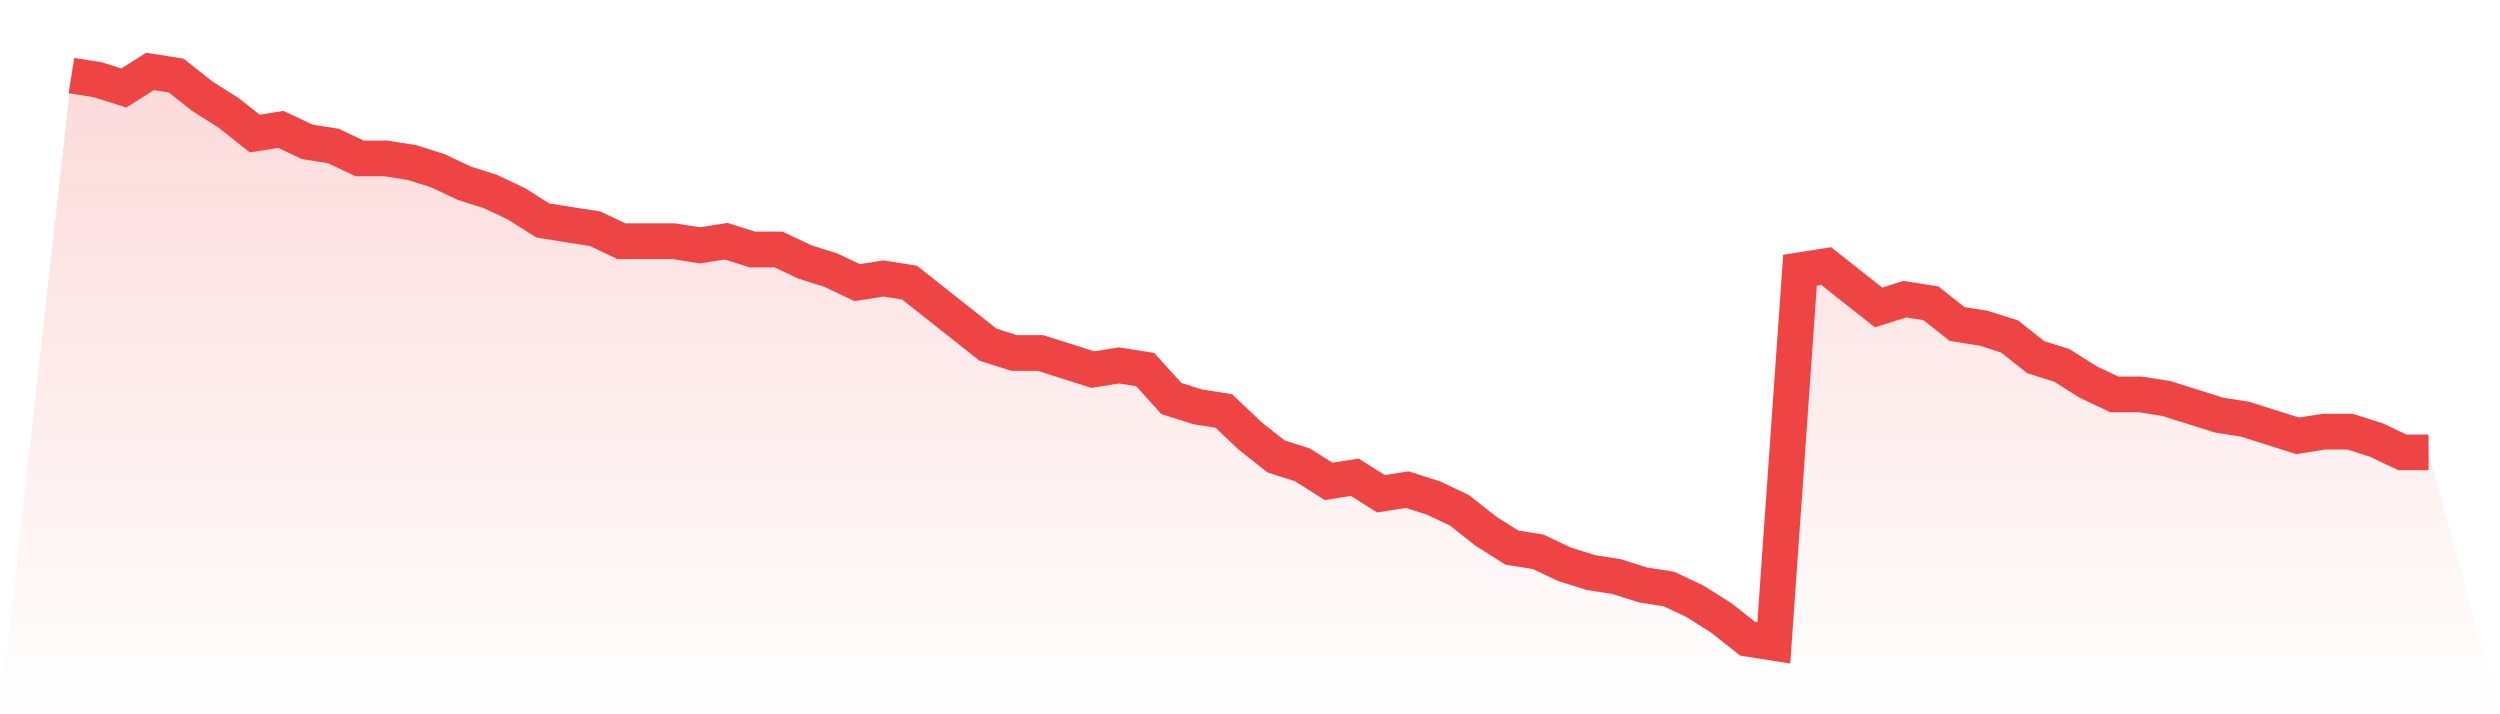
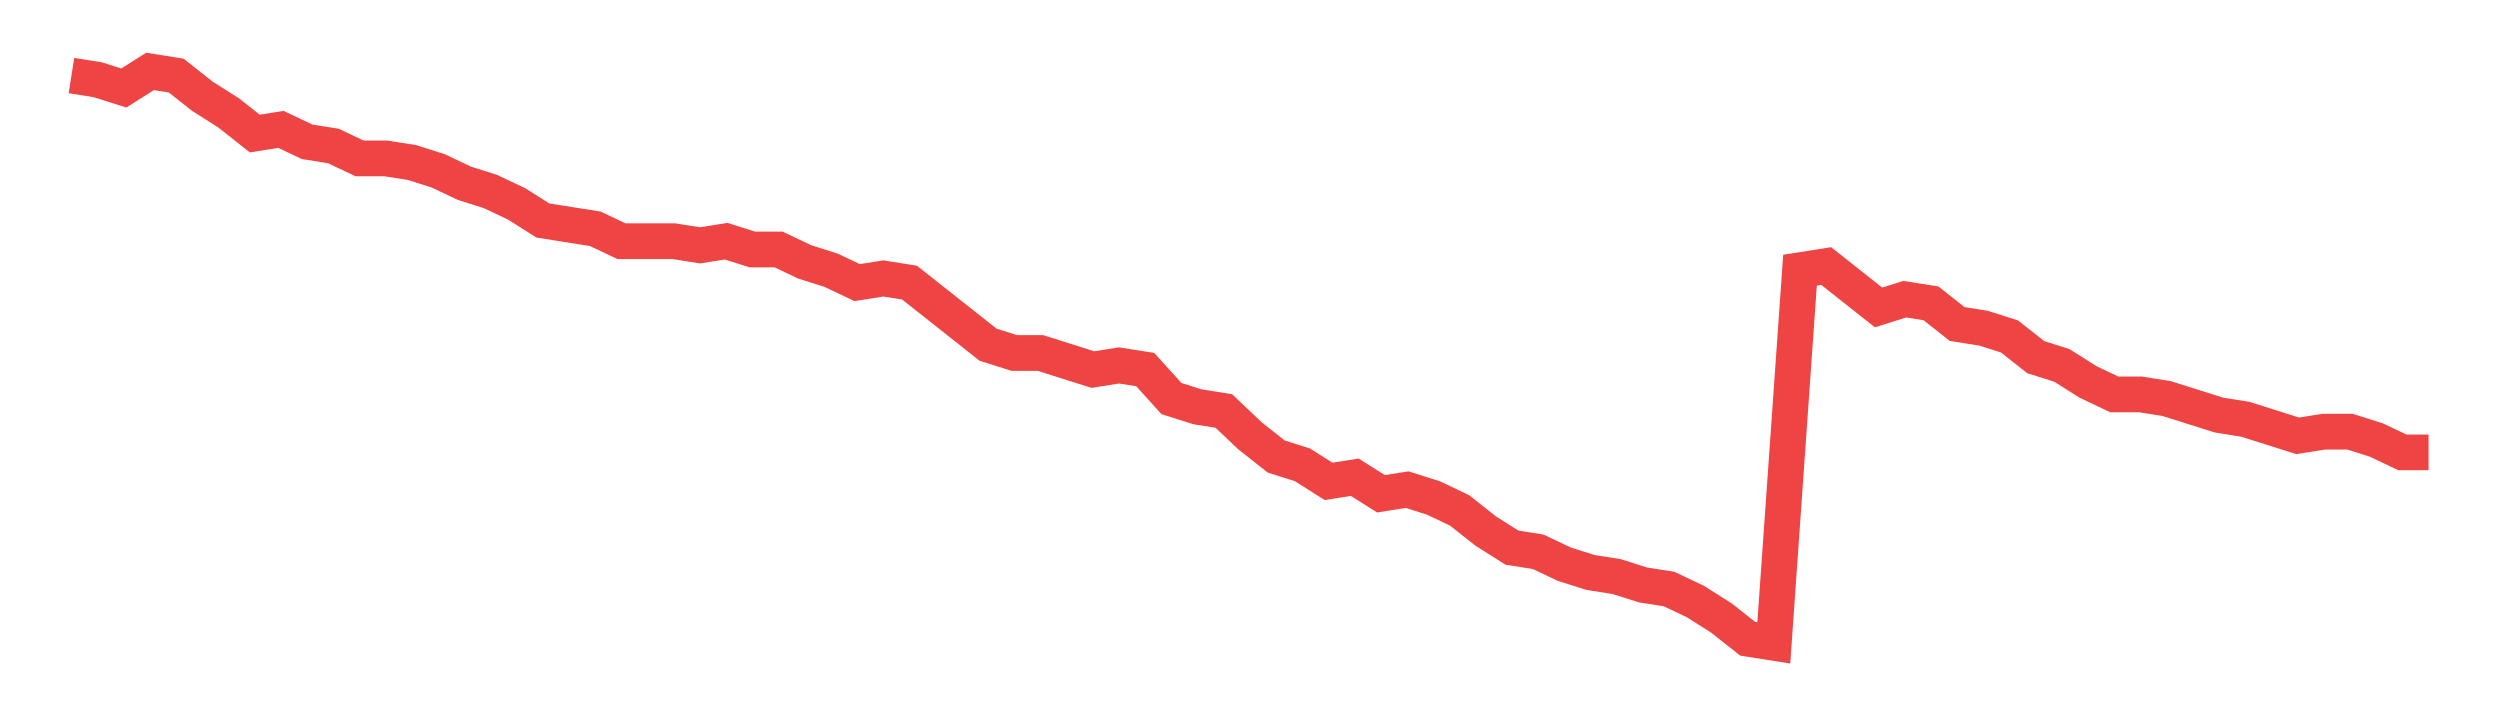
<svg xmlns="http://www.w3.org/2000/svg" viewBox="0 0 140 40">
  <defs>
    <linearGradient id="gradient" x1="0" x2="0" y1="0" y2="1">
      <stop offset="0%" stop-color="#ef4444" stop-opacity="0.2" />
      <stop offset="100%" stop-color="#ef4444" stop-opacity="0" />
    </linearGradient>
  </defs>
-   <path d="M4,4.232 L4,4.232 L5.467,4.464 L6.933,4.928 L8.4,4 L9.867,4.232 L11.333,5.391 L12.8,6.319 L14.267,7.478 L15.733,7.246 L17.2,7.942 L18.667,8.174 L20.133,8.87 L21.6,8.87 L23.067,9.101 L24.533,9.565 L26,10.261 L27.467,10.725 L28.933,11.42 L30.4,12.348 L31.867,12.58 L33.333,12.812 L34.8,13.507 L36.267,13.507 L37.733,13.507 L39.2,13.739 L40.667,13.507 L42.133,13.971 L43.6,13.971 L45.067,14.667 L46.533,15.13 L48,15.826 L49.467,15.594 L50.933,15.826 L52.4,16.986 L53.867,18.145 L55.333,19.304 L56.8,19.768 L58.267,19.768 L59.733,20.232 L61.2,20.696 L62.667,20.464 L64.133,20.696 L65.6,22.319 L67.067,22.783 L68.533,23.014 L70,24.406 L71.467,25.565 L72.933,26.029 L74.4,26.957 L75.867,26.725 L77.333,27.652 L78.8,27.42 L80.267,27.884 L81.733,28.58 L83.2,29.739 L84.667,30.667 L86.133,30.899 L87.6,31.594 L89.067,32.058 L90.533,32.29 L92,32.754 L93.467,32.986 L94.933,33.681 L96.4,34.609 L97.867,35.768 L99.333,36 L100.8,15.13 L102.267,14.899 L103.733,16.058 L105.2,17.217 L106.667,16.754 L108.133,16.986 L109.6,18.145 L111.067,18.377 L112.533,18.841 L114,20 L115.467,20.464 L116.933,21.391 L118.4,22.087 L119.867,22.087 L121.333,22.319 L122.8,22.783 L124.267,23.246 L125.733,23.478 L127.2,23.942 L128.667,24.406 L130.133,24.174 L131.6,24.174 L133.067,24.638 L134.533,25.333 L136,25.333 L140,40 L0,40 z" fill="url(#gradient)" />
  <path d="M4,4.232 L4,4.232 L5.467,4.464 L6.933,4.928 L8.4,4 L9.867,4.232 L11.333,5.391 L12.8,6.319 L14.267,7.478 L15.733,7.246 L17.2,7.942 L18.667,8.174 L20.133,8.87 L21.6,8.87 L23.067,9.101 L24.533,9.565 L26,10.261 L27.467,10.725 L28.933,11.42 L30.4,12.348 L31.867,12.58 L33.333,12.812 L34.8,13.507 L36.267,13.507 L37.733,13.507 L39.2,13.739 L40.667,13.507 L42.133,13.971 L43.6,13.971 L45.067,14.667 L46.533,15.13 L48,15.826 L49.467,15.594 L50.933,15.826 L52.4,16.986 L53.867,18.145 L55.333,19.304 L56.8,19.768 L58.267,19.768 L59.733,20.232 L61.2,20.696 L62.667,20.464 L64.133,20.696 L65.6,22.319 L67.067,22.783 L68.533,23.014 L70,24.406 L71.467,25.565 L72.933,26.029 L74.4,26.957 L75.867,26.725 L77.333,27.652 L78.8,27.42 L80.267,27.884 L81.733,28.58 L83.2,29.739 L84.667,30.667 L86.133,30.899 L87.6,31.594 L89.067,32.058 L90.533,32.29 L92,32.754 L93.467,32.986 L94.933,33.681 L96.4,34.609 L97.867,35.768 L99.333,36 L100.8,15.13 L102.267,14.899 L103.733,16.058 L105.2,17.217 L106.667,16.754 L108.133,16.986 L109.6,18.145 L111.067,18.377 L112.533,18.841 L114,20 L115.467,20.464 L116.933,21.391 L118.4,22.087 L119.867,22.087 L121.333,22.319 L122.8,22.783 L124.267,23.246 L125.733,23.478 L127.2,23.942 L128.667,24.406 L130.133,24.174 L131.6,24.174 L133.067,24.638 L134.533,25.333 L136,25.333" fill="none" stroke="#ef4444" stroke-width="2" />
</svg>